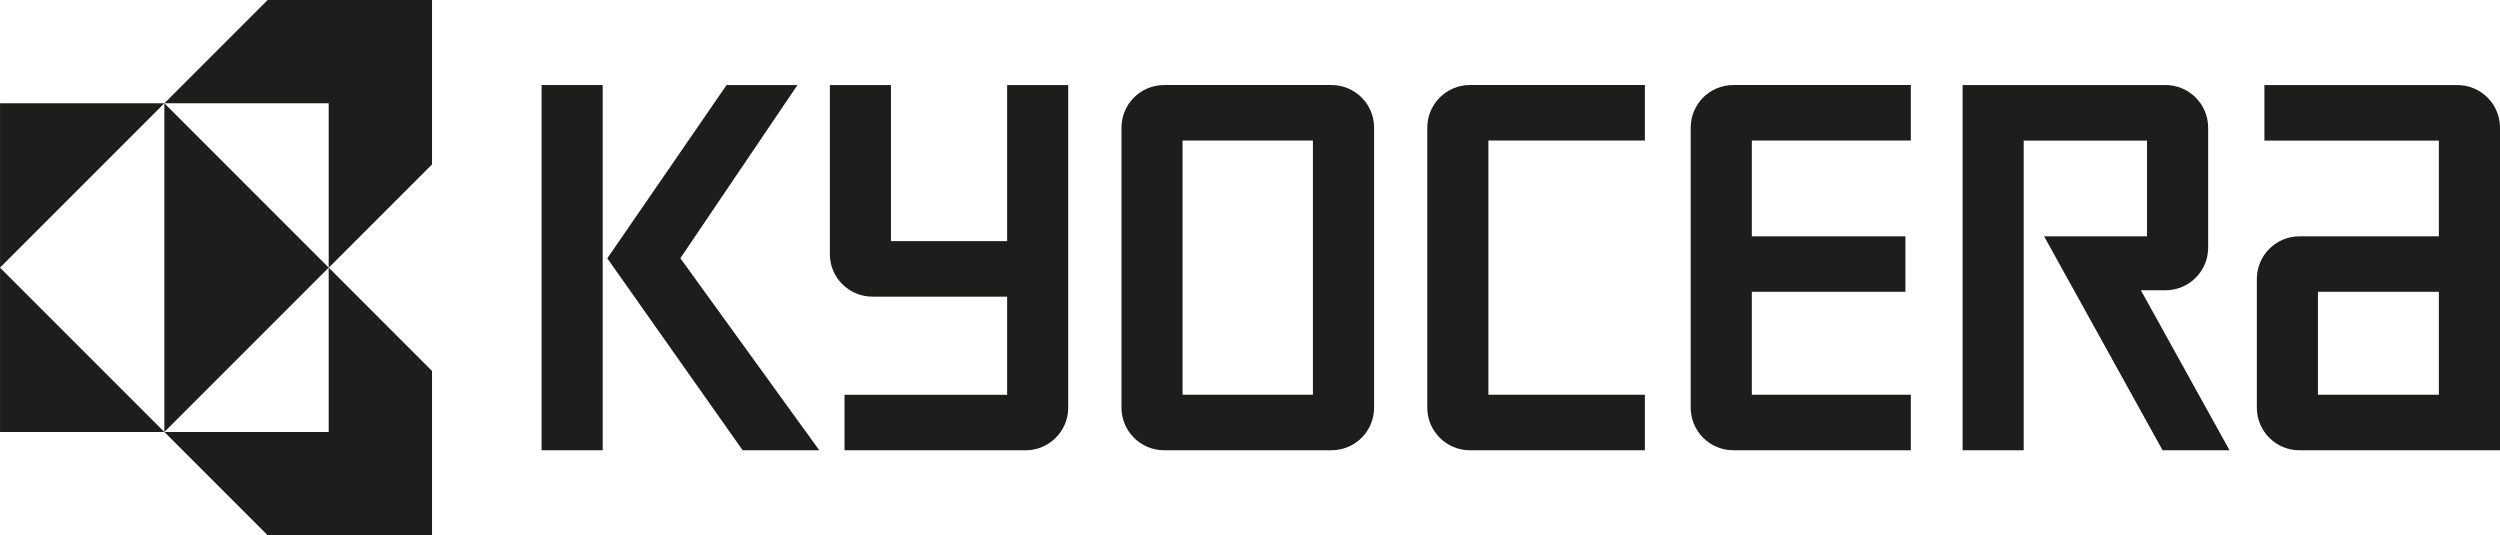
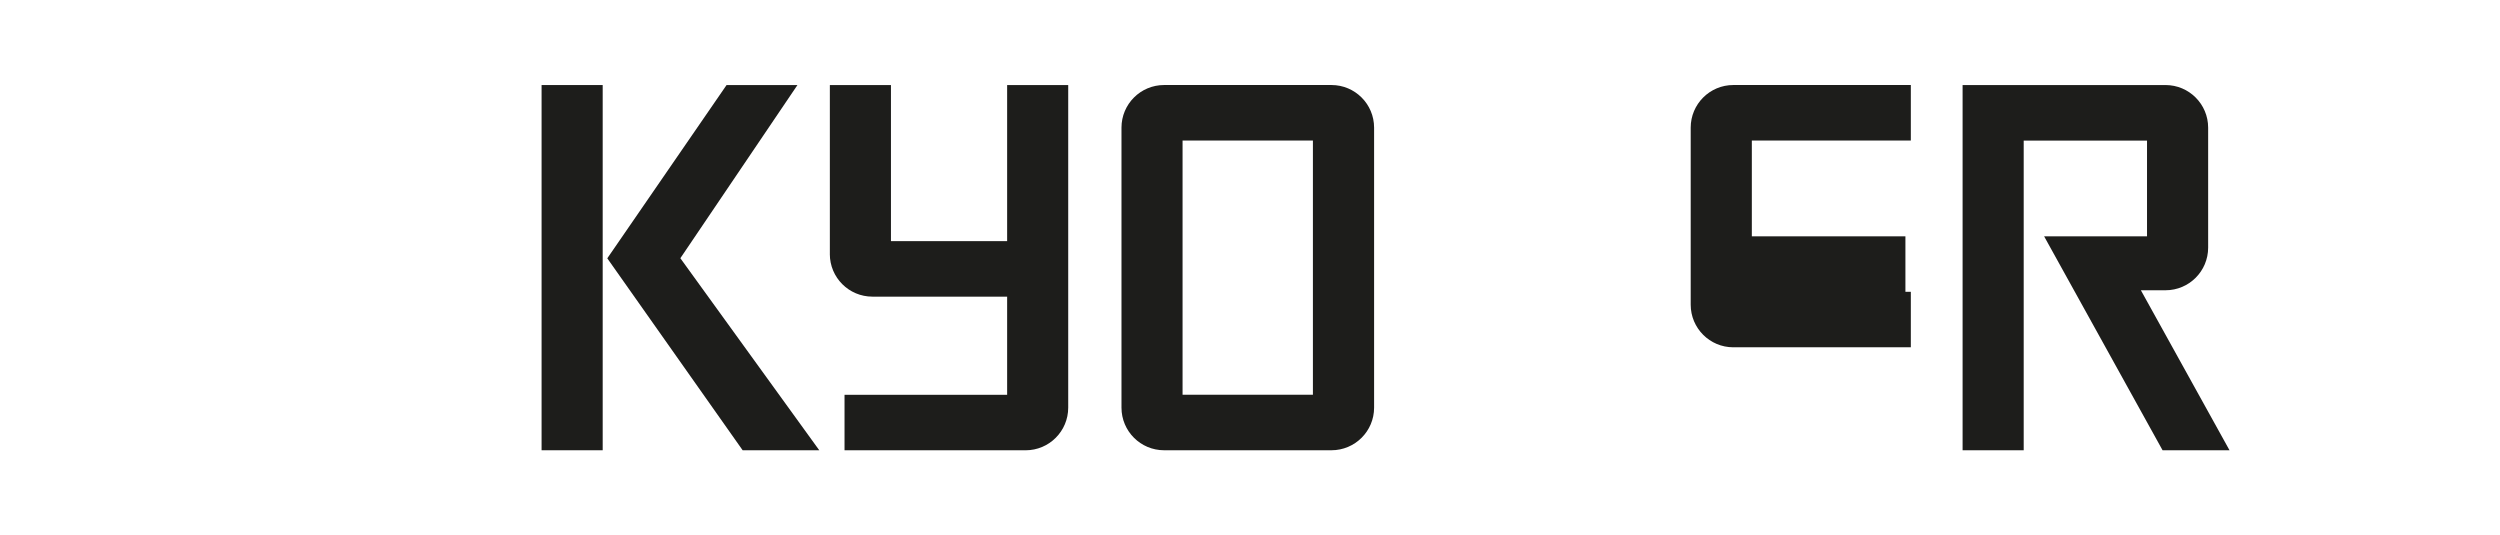
<svg xmlns="http://www.w3.org/2000/svg" id="Layer_1" data-name="Layer 1" viewBox="0 0 928.3 198.77">
  <defs>
    <style>
      .cls-1 {
        fill: #1d1d1b;
      }
    </style>
  </defs>
  <polygon class="cls-1" points="223.79 167.19 212.44 167.19 201.1 167.19 201.1 95.96 201.1 31.58 212.44 31.58 223.79 31.58 223.79 95.96 223.79 167.19" />
  <polygon class="cls-1" points="252.63 95.88 296.11 31.58 269.79 31.58 225.5 95.92 275.76 167.19 304.21 167.19 252.63 95.88" />
-   <path class="cls-1" d="M860.7,108.35h44.9v38.23h-44.9v-38.23ZM853.83,167.19h74.47V47.4c0-8.73-7.09-15.82-15.83-15.82h-71.65v20.62h64.77v35.56h-51.76c-8.74,0-15.82,7.07-15.82,15.82v47.8c0,8.73,7.09,15.82,15.82,15.82" />
  <path class="cls-1" d="M804.11,31.58c8.73,0,15.82,7.09,15.82,15.82v44.56c0,8.73-7.09,15.82-15.82,15.82h-9.16l32.92,59.42h-24.86l-43.99-79.45h38.21v-35.55h-45.79v115h-22.69V31.58h75.36Z" />
-   <path class="cls-1" d="M627.79,47.39c0-8.73,7.09-15.82,15.82-15.82h65.92v20.62h-59.04v35.56h57.03v20.6h-57.03v38.23h59.04v20.61h-65.92c-8.73,0-15.82-7.08-15.82-15.82V47.39Z" />
-   <path class="cls-1" d="M529.98,47.39c0-8.73,7.09-15.82,15.82-15.82h64.98v20.62h-58.11v94.39h58.11v20.61h-64.98c-8.73,0-15.82-7.08-15.82-15.82V47.39Z" />
+   <path class="cls-1" d="M627.79,47.39c0-8.73,7.09-15.82,15.82-15.82h65.92v20.62h-59.04v35.56h57.03v20.6h-57.03h59.04v20.61h-65.92c-8.73,0-15.82-7.08-15.82-15.82V47.39Z" />
  <path class="cls-1" d="M439.11,146.58h48.4V52.19h-48.4v94.39ZM416.43,47.39c0-8.73,7.09-15.82,15.82-15.82h62.15c8.74,0,15.83,7.09,15.83,15.83v103.97c0,8.74-7.09,15.82-15.84,15.82h-62.14c-8.73,0-15.82-7.08-15.82-15.82V47.39Z" />
  <path class="cls-1" d="M308.14,94.34V31.58h22.69v57.97h43.14V31.58h22.68v119.79c0,8.74-7.08,15.83-15.82,15.83h-67.24s0-20.61,0-20.61c0,0,57.99,0,60.38,0v-36.44h-50.02c-8.74,0-15.82-7.08-15.82-15.82" />
-   <path class="cls-1" d="M160.41,0h-61.02l-38.35,38.35h0s0,0,0,0h0s-61.03,0-61.03,0v61.03h0v61.03h61.03l38.36,38.36h61.02v-61.02l-38.35-38.36,38.35-38.35V0ZM122.05,99.39v61.03h-61.02L0,99.38l61.03-61.03v122.06l61.02-61.03-61.02-61.03h61.02v61.03h0Z" />
</svg>